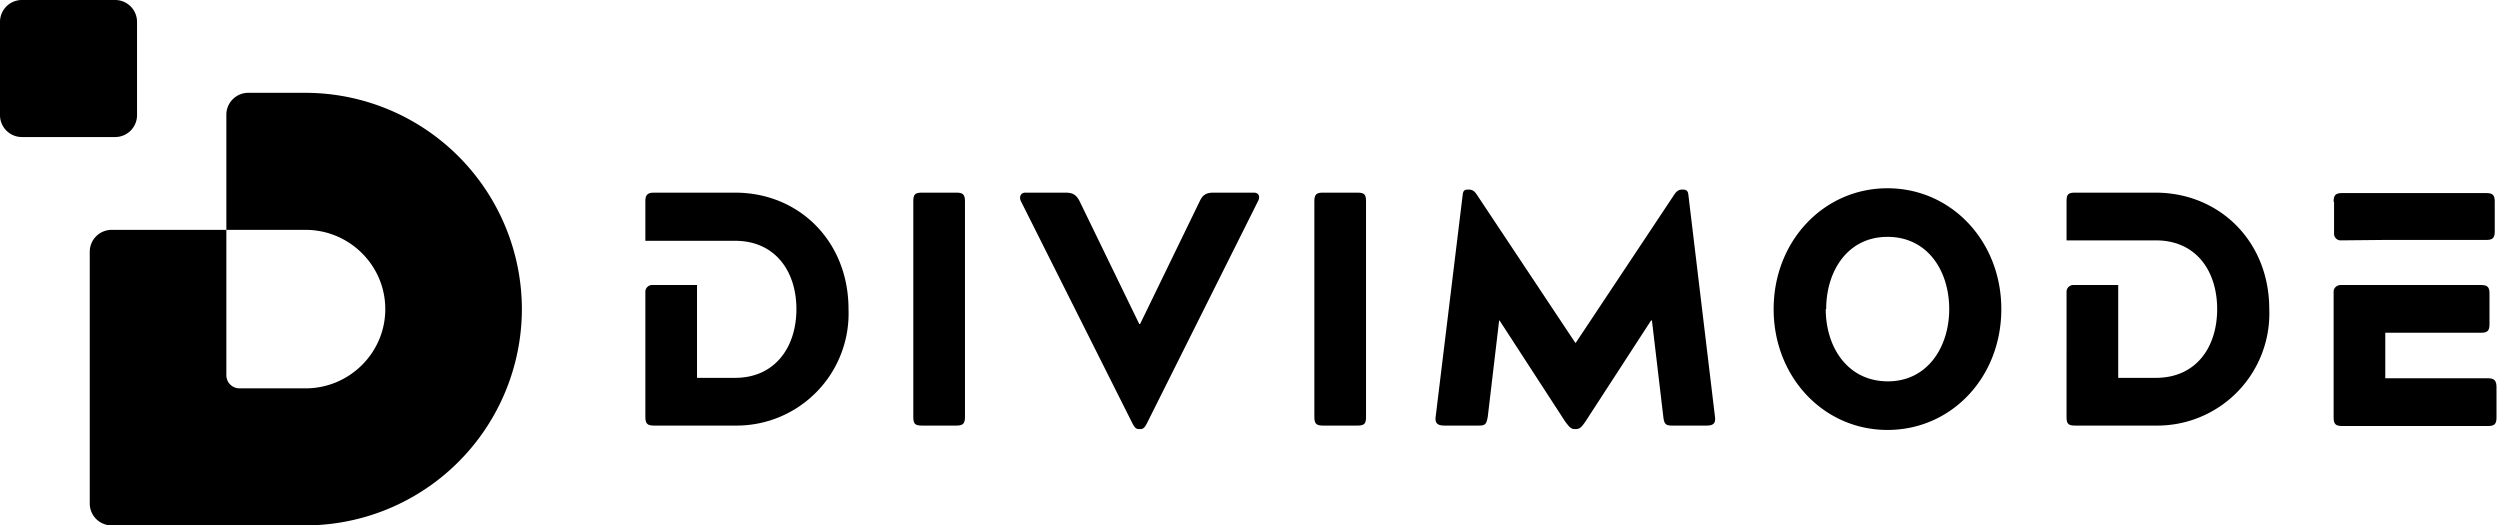
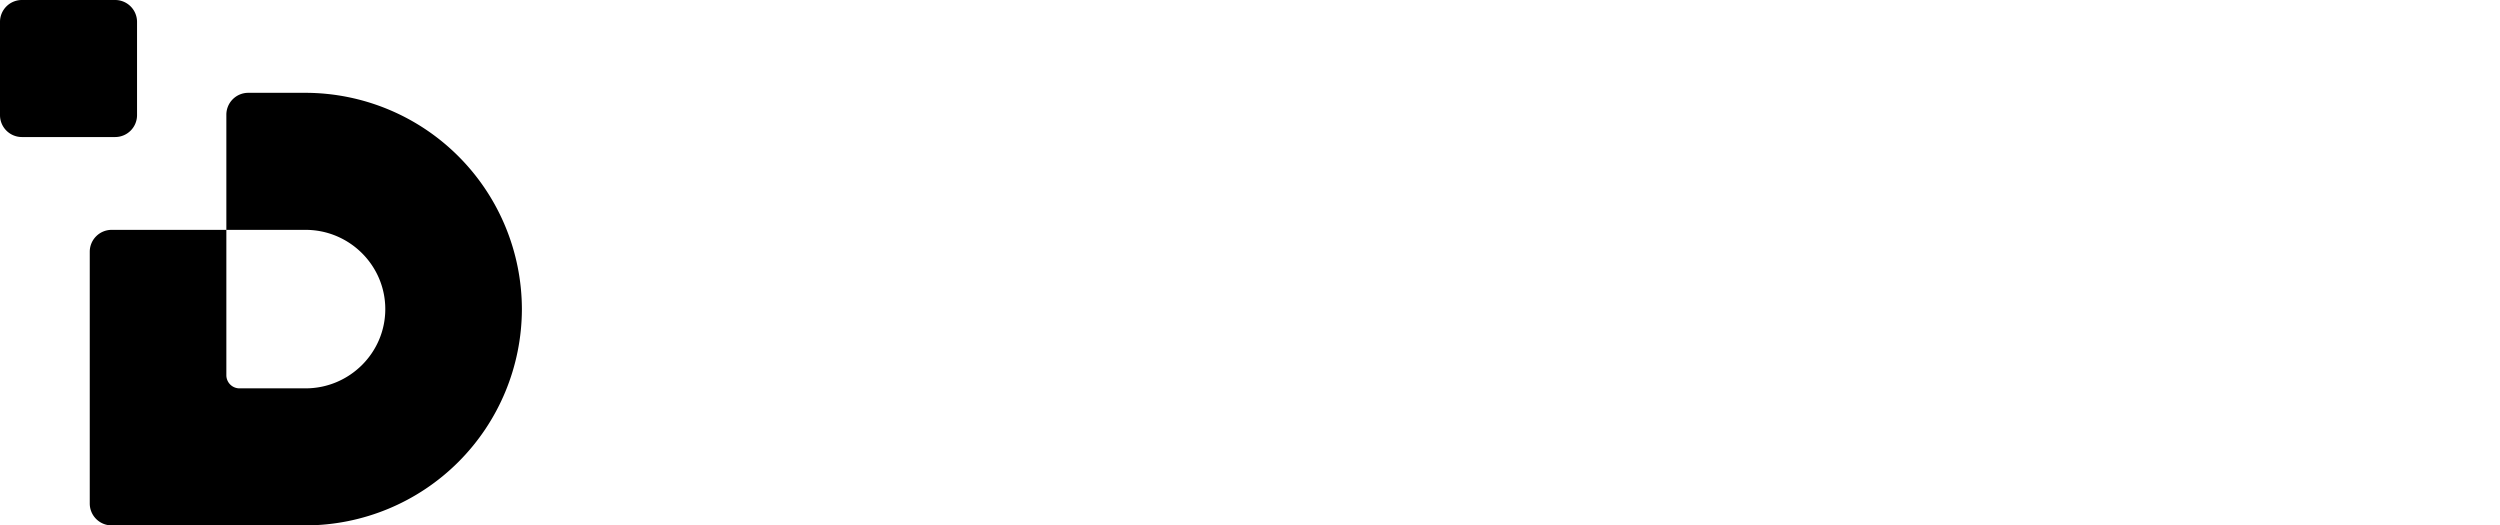
<svg xmlns="http://www.w3.org/2000/svg" stroke-linejoin="round" stroke-miterlimit="2" viewBox="0 0 571 120">
  <path fill="currentColor" d="M51.7 52.5h18.1c10 0 18.2 8.1 18.2 18.1 0 10-8.2 18.1-18.2 18.1H54.7a3 3 0 01-3-3V52.5zm18.1-31.3H56.7a5 5 0 00-5 5v26.3H25.5a5 5 0 00-5 5V115a5 5 0 005 5h44.3a49.5 49.5 0 0049.4-49.4 49.5 49.5 0 00-49.4-49.4zM0 26.3a5 5 0 005 5h21.3a5 5 0 005-5V5a5 5 0 00-5-5H5a5 5 0 00-5 5v21.3z" />
  <g fill="currentColor">
-     <path d="M208.6 95.2c0 1.6.4 2 2 2h7.8c1.5 0 2-.4 2-2V46c0-1.6-.5-2-2-2h-7.8c-1.6 0-2 .4-2 2v49zM258.7 96.8c.4.7.7 1.2 1.4 1.2h.4c.7 0 1-.5 1.4-1.2L287.3 46c.6-1.1.2-2-.9-2h-9.2c-1.7 0-2.5.5-3.2 2L260.4 74h-.2l-13.6-28c-.7-1.4-1.5-2-3.2-2h-9.2c-1.1 0-1.5 1-1 2l25.5 50.8zM300.2 95.2c0 1.6.5 2 2 2h7.8c1.6 0 2-.4 2-2V46c0-1.6-.4-2-2-2h-7.8c-1.5 0-2 .4-2 2v49zM342.5 73.2l15 23.1c1 1.3 1.3 1.7 2.2 1.7h.2c.9 0 1.3-.4 2.2-1.7l15-23.1h.2l2.6 22c.2 1.6.5 2 2 2h7.9c1.5 0 2.1-.5 1.9-2l-6.1-50.9c-.1-.7-.5-1-1.2-1h-.2c-.7 0-1.2.3-1.7 1l-22.6 34h-.1l-22.6-34c-.5-.7-1-1-1.7-1h-.3c-.7 0-1 .3-1.1 1l-6.2 50.9c-.2 1.5.5 2 2 2h7.9c1.5 0 1.7-.4 2-2l2.6-22zM405.1 70.6c0 15.5 11.4 27.6 26 27.6s26-12 26-27.6c0-15.5-11.4-27.6-26-27.6s-26 12.1-26 27.6zm12 0c0-8.7 4.9-16.5 14-16.5 9.2 0 14.1 7.8 14.1 16.5s-5 16.5-14 16.5c-9.2 0-14.2-7.8-14.2-16.5zM533 66.6c0-.8.7-1.5 1.6-1.5h32c1.5 0 2 .4 2 2V74c0 1.6-.5 2-2 2h-21.8v10.4h23.4c1.5 0 2 .5 2 2.1v6.8c0 1.6-.5 2-2 2H535c-1.5 0-2-.4-2-2V66.6zm0-20.5c0-1.6.5-2 2-2h32.8c1.5 0 2 .4 2 2v6.7c0 1.6-.5 2-2 2h-23l-10.2.1a1.5 1.5 0 01-1.5-1.5v-7.3zM472 46c0-1.5.3-2 1.9-2h18.4c14.6 0 26 11.1 26 26.6a25.6 25.6 0 01-26 26.6H474c-1.6 0-2-.4-2-2V66.6c0-.8.7-1.5 1.5-1.5h10.3v21.2h8.6c9.2 0 14-7 14-15.7s-4.8-15.7-14-15.7H472v-8.8zM147.4 46c0-1.5.5-2 2-2h18.5c14.6 0 25.9 11.1 25.9 26.6a25.6 25.6 0 01-26 26.6h-18.4c-1.5 0-2-.4-2-2V66.6c0-.8.7-1.5 1.5-1.5h10.3v21.2h8.7c9.1 0 14-7 14-15.7S177 55 167.9 55h-20.5v-8.8z" />
-   </g>
+     </g>
</svg>